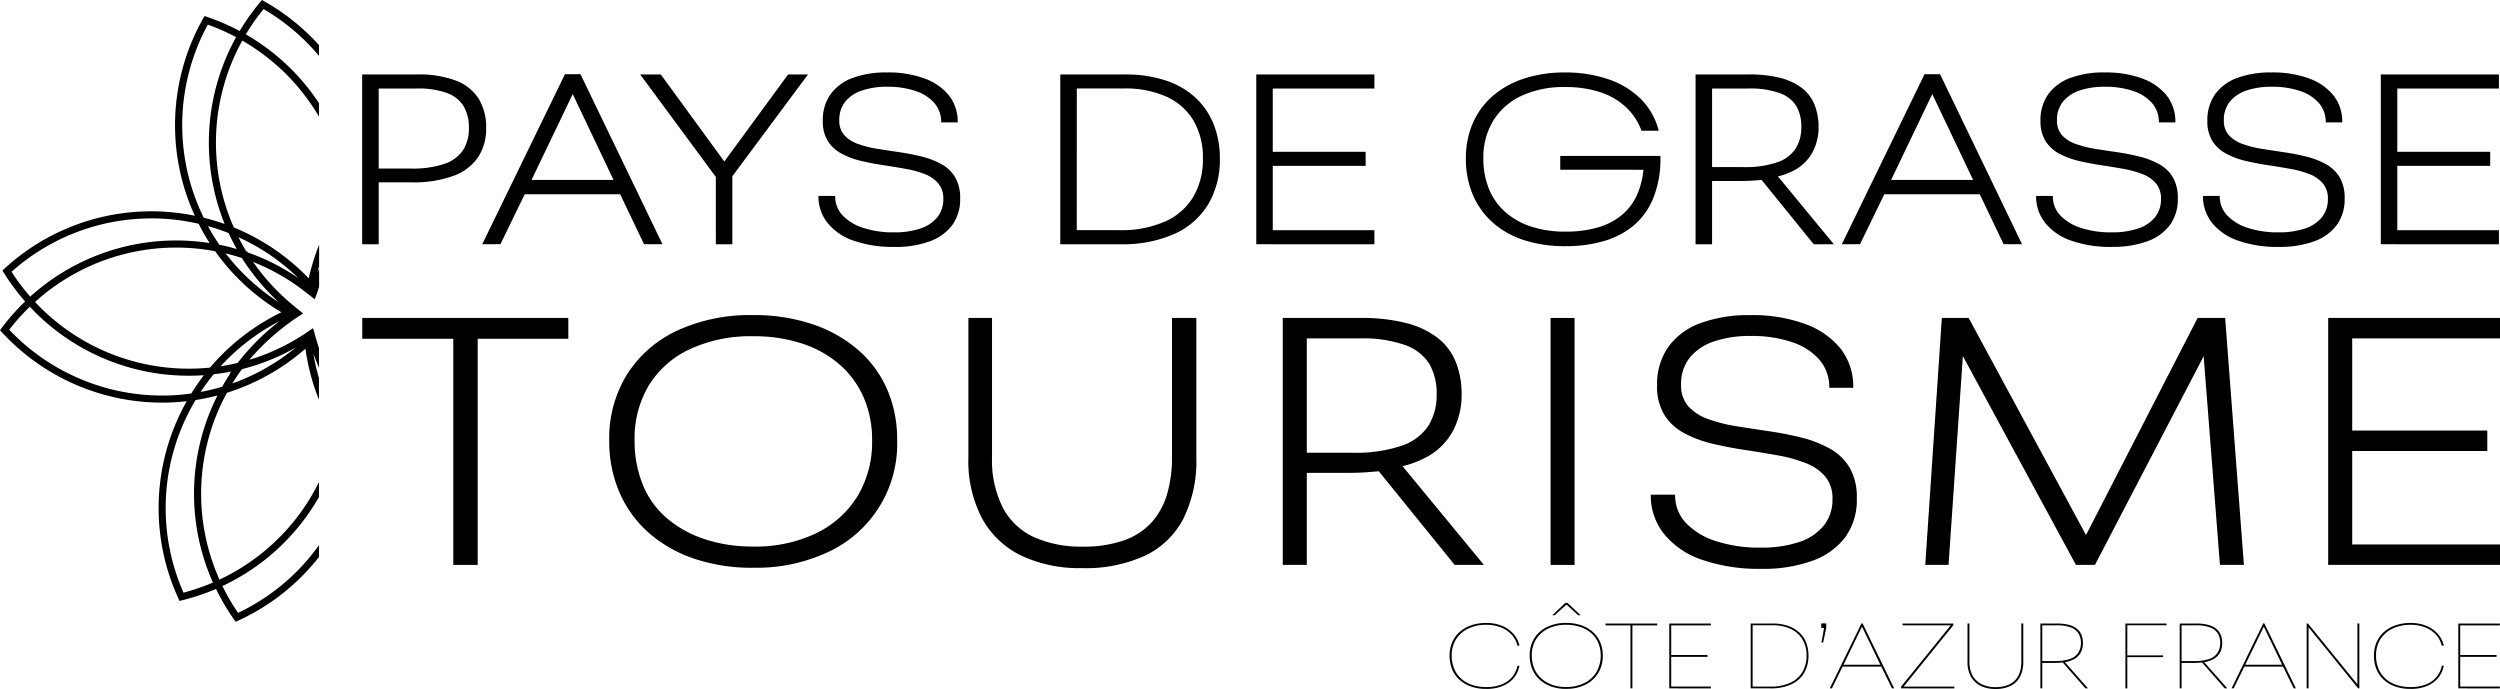
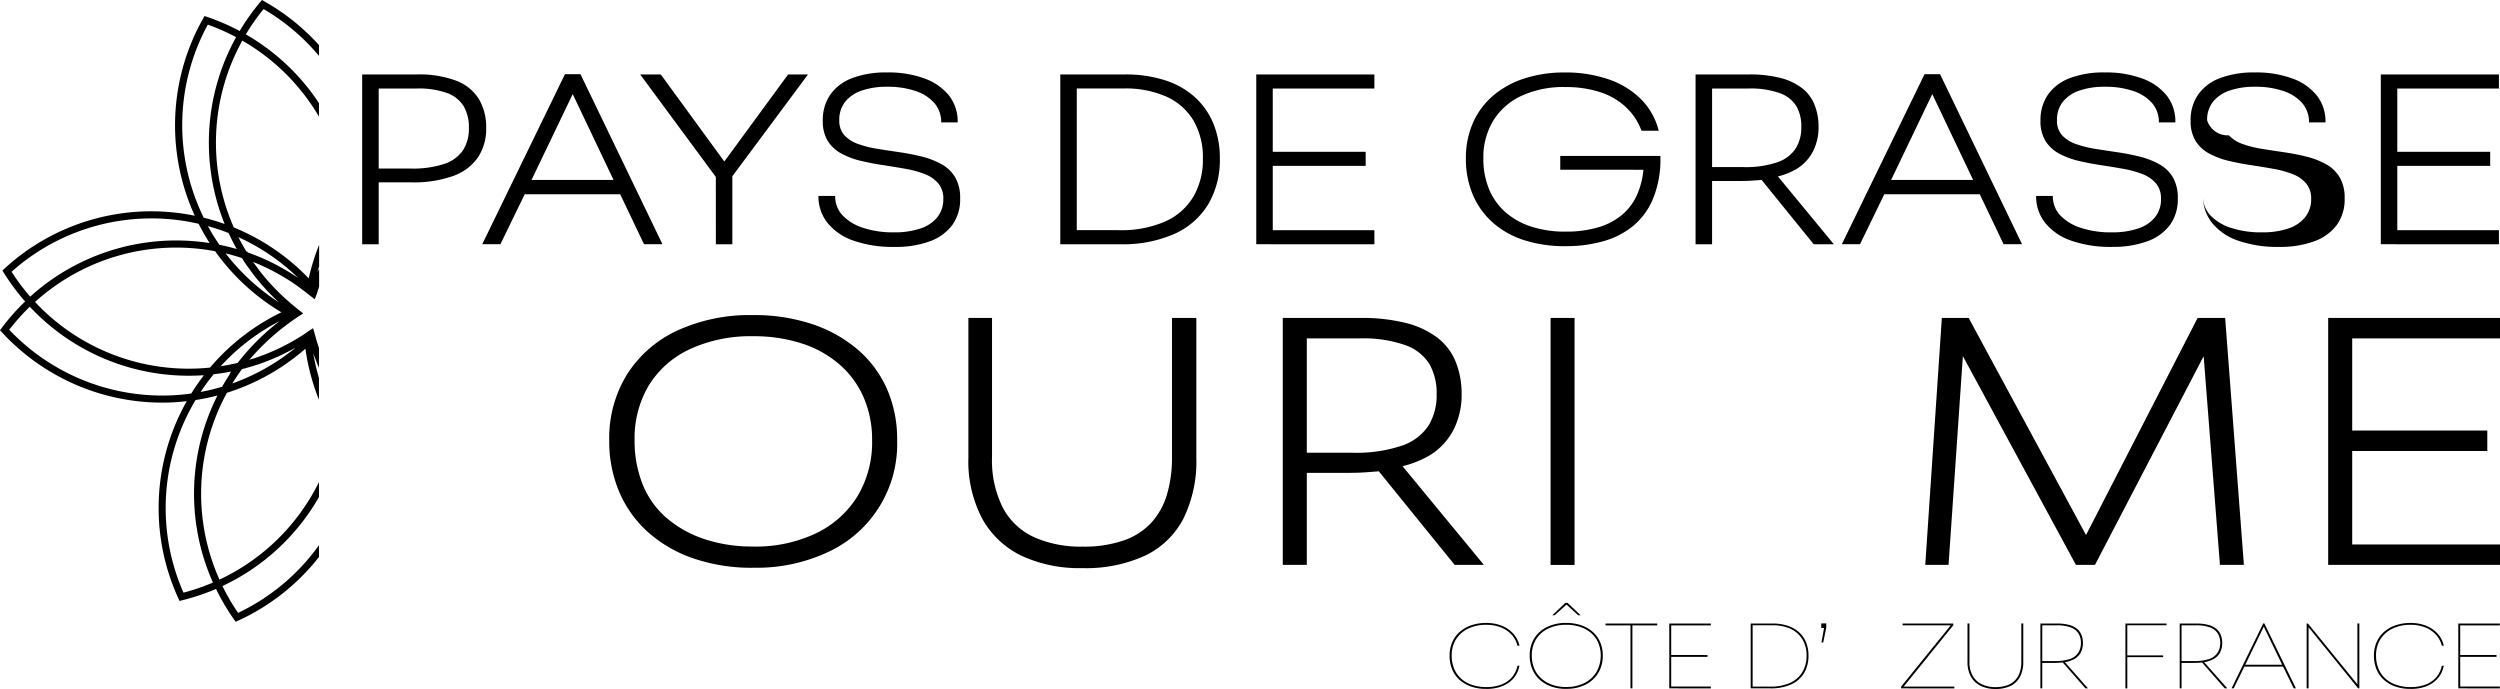
<svg xmlns="http://www.w3.org/2000/svg" width="240" height="66.142" viewBox="0 0 240 66.142">
  <defs>
    <clipPath id="a">
      <rect width="240" height="66.142" />
    </clipPath>
  </defs>
  <g clip-path="url(#a)">
    <path d="M82.118,33.178v-16.3h5.239a10.069,10.069,0,0,1,3.8.605,4.386,4.386,0,0,1,2.166,1.758,5.27,5.27,0,0,1,.7,2.783,4.973,4.973,0,0,1-.768,2.783,4.827,4.827,0,0,1-2.352,1.8,11.257,11.257,0,0,1-4.1.629H83.143V25.912h3.633a9.55,9.55,0,0,0,3.248-.454,3.471,3.471,0,0,0,1.782-1.316A3.858,3.858,0,0,0,92.364,22a4.006,4.006,0,0,0-.489-2.049,3.091,3.091,0,0,0-1.584-1.281,8.079,8.079,0,0,0-2.957-.442H83.1l.605-.605V33.178Z" transform="translate(-47.35 -9.731)" />
    <path d="M109.344,33.146l7.941-16.324h1.49l7.871,16.324h-1.77l-2.4-5.03.349.233h-9.641l.373-.279-2.468,5.076Zm4.564-5.822-.256-.349h8.709l-.256.326-4.075-8.569Z" transform="translate(-63.049 -9.7)" />
    <path d="M152.508,26.844l-7.358-9.967h1.979l6.1,8.36,6.124-8.36h1.91l-7.406,9.967Zm-.093-.838H154v7.172h-1.583Z" transform="translate(-83.695 -9.731)" />
    <path d="M192.887,33.18a11.416,11.416,0,0,1-3.959-.605,5.47,5.47,0,0,1-2.492-1.712,4.065,4.065,0,0,1-.862-2.573h1.607a2.642,2.642,0,0,0,.71,1.863,4.685,4.685,0,0,0,1.979,1.2,9.25,9.25,0,0,0,2.969.431,7.777,7.777,0,0,0,2.5-.361,3.492,3.492,0,0,0,1.641-1.083,2.73,2.73,0,0,0,.582-1.77,2.228,2.228,0,0,0-.477-1.478,3.182,3.182,0,0,0-1.3-.9,9.818,9.818,0,0,0-1.875-.512q-1.048-.186-2.13-.349t-2.119-.408a7.557,7.557,0,0,1-1.875-.7,3.476,3.476,0,0,1-1.315-1.211,3.59,3.59,0,0,1-.478-1.945,4.26,4.26,0,0,1,.734-2.526,4.5,4.5,0,0,1,2.107-1.572,9.113,9.113,0,0,1,3.307-.536,10.024,10.024,0,0,1,3.656.594,5.331,5.331,0,0,1,2.329,1.642,4.047,4.047,0,0,1,.815,2.562h-1.583a2.769,2.769,0,0,0-.629-1.828,4.051,4.051,0,0,0-1.793-1.176,8.2,8.2,0,0,0-2.771-.419,7.291,7.291,0,0,0-2.422.361,3.456,3.456,0,0,0-1.595,1.071,2.753,2.753,0,0,0-.571,1.781,2.059,2.059,0,0,0,.489,1.444,3.247,3.247,0,0,0,1.327.838,10.169,10.169,0,0,0,1.863.466q1.024.163,2.131.326t2.131.419a7.644,7.644,0,0,1,1.863.722A3.48,3.48,0,0,1,198.7,26.5a3.879,3.879,0,0,1,.477,2.026,4.2,4.2,0,0,1-.757,2.562,4.666,4.666,0,0,1-2.166,1.56,9.48,9.48,0,0,1-3.365.536" transform="translate(-107.004 -9.478)" />
    <path d="M240.409,33.178v-16.3H246.6a12.356,12.356,0,0,1,3.866.559,7.823,7.823,0,0,1,2.864,1.619,7.047,7.047,0,0,1,1.781,2.55,8.7,8.7,0,0,1,.617,3.353,8.375,8.375,0,0,1-1.094,4.343,7.232,7.232,0,0,1-3.225,2.864,12.237,12.237,0,0,1-5.274,1.013Zm1.583-1.351h4.029a10.477,10.477,0,0,0,4.494-.85A5.967,5.967,0,0,0,253.2,28.59a7.081,7.081,0,0,0,.9-3.633,7.04,7.04,0,0,0-.873-3.6,5.782,5.782,0,0,0-2.561-2.317,9.638,9.638,0,0,0-4.2-.815h-4.471Z" transform="translate(-138.622 -9.731)" />
    <path d="M284.849,33.178v-16.3h11.34v1.351h-9.757v6.078h8.919v1.351h-8.919v6.171h9.757v1.351Z" transform="translate(-164.247 -9.732)" />
    <path d="M341.962,33.111a12.7,12.7,0,0,1-4.052-.594,8.377,8.377,0,0,1-3-1.711,7.443,7.443,0,0,1-1.886-2.666,8.764,8.764,0,0,1-.652-3.435,8.386,8.386,0,0,1,.663-3.4,7.328,7.328,0,0,1,1.9-2.6,8.674,8.674,0,0,1,3-1.676,12.385,12.385,0,0,1,3.959-.594,12.583,12.583,0,0,1,4.156.652,8.1,8.1,0,0,1,3.121,1.9,6.534,6.534,0,0,1,1.711,3.039h-1.653a5.836,5.836,0,0,0-1.514-2.282,6.6,6.6,0,0,0-2.492-1.432,10.74,10.74,0,0,0-3.33-.477,9.572,9.572,0,0,0-4.2.85,6.286,6.286,0,0,0-2.7,2.387,6.809,6.809,0,0,0-.943,3.633,7.6,7.6,0,0,0,.524,2.876,5.978,5.978,0,0,0,1.537,2.212,6.986,6.986,0,0,0,2.48,1.421,10.444,10.444,0,0,0,3.376.5,10.913,10.913,0,0,0,3.015-.385,6.439,6.439,0,0,0,2.306-1.164,5.352,5.352,0,0,0,1.513-1.979,7.81,7.81,0,0,0,.641-2.806l1.607-.373a9.916,9.916,0,0,1-.722,3.574,6.743,6.743,0,0,1-1.828,2.527,7.77,7.77,0,0,1-2.841,1.5,12.774,12.774,0,0,1-3.691.5m-.536-7.335V24.448h9.617v.559l-.931.769Z" transform="translate(-191.647 -9.478)" />
    <path d="M384.453,33.178v-16.3h5.123a11.832,11.832,0,0,1,3.028.337,5.741,5.741,0,0,1,2.073.978,3.808,3.808,0,0,1,1.2,1.6,5.686,5.686,0,0,1,.384,2.142,5.087,5.087,0,0,1-.524,2.305,4.27,4.27,0,0,1-1.607,1.723,6.57,6.57,0,0,1-2.783.862l-.4.163q-.512.047-1.025.081c-.342.024-.668.035-.978.035H385.5V25.772h3.517a9.478,9.478,0,0,0,3.294-.466,3.4,3.4,0,0,0,1.758-1.327,3.8,3.8,0,0,0,.536-2.049,3.894,3.894,0,0,0-.477-2.014,3.09,3.09,0,0,0-1.595-1.246,8.353,8.353,0,0,0-3-.442h-4.1l.606-.605V33.178Zm11.341,0-5.472-6.753,1.607-.279,5.8,7.033Z" transform="translate(-221.679 -9.731)" />
    <path d="M417.618,33.146l7.941-16.324h1.49l7.871,16.324h-1.77l-2.4-5.03.349.233h-9.64l.372-.279-2.468,5.076Zm4.564-5.822-.256-.349h8.709l-.257.326L426.3,18.731Z" transform="translate(-240.803 -9.7)" />
    <path d="M468.984,33.18a11.416,11.416,0,0,1-3.959-.605,5.471,5.471,0,0,1-2.492-1.712,4.065,4.065,0,0,1-.862-2.573h1.607a2.646,2.646,0,0,0,.71,1.863,4.686,4.686,0,0,0,1.98,1.2,9.248,9.248,0,0,0,2.969.431,7.776,7.776,0,0,0,2.5-.361,3.492,3.492,0,0,0,1.642-1.083,2.728,2.728,0,0,0,.582-1.77,2.228,2.228,0,0,0-.477-1.478,3.184,3.184,0,0,0-1.3-.9,9.817,9.817,0,0,0-1.875-.512q-1.047-.186-2.13-.349t-2.119-.408a7.562,7.562,0,0,1-1.875-.7,3.476,3.476,0,0,1-1.315-1.211,3.59,3.59,0,0,1-.478-1.945,4.263,4.263,0,0,1,.733-2.526,4.5,4.5,0,0,1,2.108-1.572,9.113,9.113,0,0,1,3.307-.536,10.024,10.024,0,0,1,3.656.594,5.331,5.331,0,0,1,2.329,1.642,4.047,4.047,0,0,1,.815,2.562h-1.583a2.77,2.77,0,0,0-.629-1.828,4.051,4.051,0,0,0-1.793-1.176,8.2,8.2,0,0,0-2.771-.419,7.291,7.291,0,0,0-2.422.361,3.456,3.456,0,0,0-1.595,1.071,2.753,2.753,0,0,0-.571,1.781,2.059,2.059,0,0,0,.489,1.444,3.247,3.247,0,0,0,1.327.838,10.17,10.17,0,0,0,1.863.466q1.025.163,2.131.326t2.131.419a7.647,7.647,0,0,1,1.863.722,3.477,3.477,0,0,1,1.316,1.257,3.878,3.878,0,0,1,.478,2.026,4.2,4.2,0,0,1-.757,2.562,4.665,4.665,0,0,1-2.166,1.56,9.476,9.476,0,0,1-3.365.536" transform="translate(-266.205 -9.478)" />
-     <path d="M506.823,33.18a11.416,11.416,0,0,1-3.959-.605,5.47,5.47,0,0,1-2.492-1.712,4.065,4.065,0,0,1-.862-2.573h1.607a2.646,2.646,0,0,0,.71,1.863,4.685,4.685,0,0,0,1.98,1.2,9.248,9.248,0,0,0,2.969.431,7.776,7.776,0,0,0,2.5-.361,3.492,3.492,0,0,0,1.642-1.083,2.728,2.728,0,0,0,.582-1.77,2.228,2.228,0,0,0-.477-1.478,3.185,3.185,0,0,0-1.3-.9,9.817,9.817,0,0,0-1.875-.512q-1.047-.186-2.131-.349t-2.119-.408a7.563,7.563,0,0,1-1.875-.7,3.475,3.475,0,0,1-1.315-1.211,3.59,3.59,0,0,1-.478-1.945,4.263,4.263,0,0,1,.733-2.526,4.5,4.5,0,0,1,2.108-1.572,9.113,9.113,0,0,1,3.307-.536,10.025,10.025,0,0,1,3.656.594,5.332,5.332,0,0,1,2.329,1.642,4.047,4.047,0,0,1,.815,2.562h-1.583a2.769,2.769,0,0,0-.629-1.828,4.051,4.051,0,0,0-1.793-1.176,8.2,8.2,0,0,0-2.771-.419,7.291,7.291,0,0,0-2.422.361,3.456,3.456,0,0,0-1.595,1.071,2.752,2.752,0,0,0-.571,1.781A2.059,2.059,0,0,0,502,22.468a3.247,3.247,0,0,0,1.327.838,10.168,10.168,0,0,0,1.863.466q1.024.163,2.131.326t2.13.419a7.641,7.641,0,0,1,1.863.722,3.478,3.478,0,0,1,1.316,1.257,3.879,3.879,0,0,1,.478,2.026,4.2,4.2,0,0,1-.757,2.562,4.665,4.665,0,0,1-2.166,1.56,9.475,9.475,0,0,1-3.365.536" transform="translate(-288.023 -9.478)" />
+     <path d="M506.823,33.18a11.416,11.416,0,0,1-3.959-.605,5.47,5.47,0,0,1-2.492-1.712,4.065,4.065,0,0,1-.862-2.573a2.646,2.646,0,0,0,.71,1.863,4.685,4.685,0,0,0,1.98,1.2,9.248,9.248,0,0,0,2.969.431,7.776,7.776,0,0,0,2.5-.361,3.492,3.492,0,0,0,1.642-1.083,2.728,2.728,0,0,0,.582-1.77,2.228,2.228,0,0,0-.477-1.478,3.185,3.185,0,0,0-1.3-.9,9.817,9.817,0,0,0-1.875-.512q-1.047-.186-2.131-.349t-2.119-.408a7.563,7.563,0,0,1-1.875-.7,3.475,3.475,0,0,1-1.315-1.211,3.59,3.59,0,0,1-.478-1.945,4.263,4.263,0,0,1,.733-2.526,4.5,4.5,0,0,1,2.108-1.572,9.113,9.113,0,0,1,3.307-.536,10.025,10.025,0,0,1,3.656.594,5.332,5.332,0,0,1,2.329,1.642,4.047,4.047,0,0,1,.815,2.562h-1.583a2.769,2.769,0,0,0-.629-1.828,4.051,4.051,0,0,0-1.793-1.176,8.2,8.2,0,0,0-2.771-.419,7.291,7.291,0,0,0-2.422.361,3.456,3.456,0,0,0-1.595,1.071,2.752,2.752,0,0,0-.571,1.781A2.059,2.059,0,0,0,502,22.468a3.247,3.247,0,0,0,1.327.838,10.168,10.168,0,0,0,1.863.466q1.024.163,2.131.326t2.13.419a7.641,7.641,0,0,1,1.863.722,3.478,3.478,0,0,1,1.316,1.257,3.879,3.879,0,0,1,.478,2.026,4.2,4.2,0,0,1-.757,2.562,4.665,4.665,0,0,1-2.166,1.56,9.475,9.475,0,0,1-3.365.536" transform="translate(-288.023 -9.478)" />
    <path d="M539.826,33.178v-16.3h11.34v1.351h-9.757v6.078h8.919v1.351h-8.919v6.171h9.757v1.351Z" transform="translate(-311.269 -9.732)" />
-     <path d="M90.878,95.8V74.092H82.14v-2H101.92v2h-8.7V95.8Z" transform="translate(-47.362 -41.57)" />
    <path d="M151.958,95.706a17.3,17.3,0,0,1-5.69-.881,12.765,12.765,0,0,1-4.352-2.49,10.95,10.95,0,0,1-2.795-3.861,12.368,12.368,0,0,1-.982-5,11.619,11.619,0,0,1,1.71-6.334,11.364,11.364,0,0,1,4.81-4.2,16.686,16.686,0,0,1,7.3-1.49,17.485,17.485,0,0,1,5.656.864,13.04,13.04,0,0,1,4.369,2.438,10.662,10.662,0,0,1,2.812,3.777,12.018,12.018,0,0,1,.982,4.945,11.416,11.416,0,0,1-6.554,10.686,16.123,16.123,0,0,1-7.265,1.542m0-2.033a13.474,13.474,0,0,0,6.029-1.27,9.472,9.472,0,0,0,3.98-3.556,10.047,10.047,0,0,0,1.405-5.369,10.173,10.173,0,0,0-.8-4.1,8.913,8.913,0,0,0-2.287-3.15,10.316,10.316,0,0,0-3.607-2.033,14.79,14.79,0,0,0-4.725-.711,13.873,13.873,0,0,0-6.063,1.236,9.132,9.132,0,0,0-3.946,3.472,9.9,9.9,0,0,0-1.372,5.284,11.171,11.171,0,0,0,.763,4.2,8.348,8.348,0,0,0,2.269,3.217,10.7,10.7,0,0,0,3.624,2.049,14.45,14.45,0,0,0,4.725.728" transform="translate(-79.652 -41.201)" />
    <path d="M230.517,96.108a13.174,13.174,0,0,1-5.843-1.186,8.558,8.558,0,0,1-3.76-3.539,11.826,11.826,0,0,1-1.338-5.911V72.093h2.269V85.439a10.1,10.1,0,0,0,1.05,4.894,6.4,6.4,0,0,0,3,2.812,10.967,10.967,0,0,0,4.623.9,11.6,11.6,0,0,0,4.014-.609,6.5,6.5,0,0,0,2.642-1.727,7.016,7.016,0,0,0,1.473-2.693,12.4,12.4,0,0,0,.474-3.573V72.093h2.337v13.38a12.489,12.489,0,0,1-1.253,5.911,8.067,8.067,0,0,1-3.692,3.539,13.632,13.632,0,0,1-6,1.186" transform="translate(-126.61 -41.57)" />
    <path d="M290.858,95.8V72.093h7.452a17.194,17.194,0,0,1,4.4.491,8.319,8.319,0,0,1,3.015,1.423,5.53,5.53,0,0,1,1.744,2.32,8.284,8.284,0,0,1,.559,3.116,7.391,7.391,0,0,1-.762,3.353,6.2,6.2,0,0,1-2.337,2.506,9.554,9.554,0,0,1-4.048,1.253l-.576.238q-.746.068-1.49.118t-1.423.051h-5.013v-1.93H297.5a13.8,13.8,0,0,0,4.793-.678,4.946,4.946,0,0,0,2.557-1.931,5.533,5.533,0,0,0,.779-2.981,5.663,5.663,0,0,0-.694-2.93,4.5,4.5,0,0,0-2.32-1.812,12.144,12.144,0,0,0-4.369-.643h-5.961l.881-.881V95.8Zm16.5,0-7.96-9.823,2.337-.406L310.165,95.8Z" transform="translate(-167.712 -41.57)" />
    <rect width="2.303" height="23.71" transform="translate(148.854 30.523)" />
-     <path d="M384.932,95.806a16.6,16.6,0,0,1-5.758-.881,7.959,7.959,0,0,1-3.624-2.49,5.913,5.913,0,0,1-1.253-3.743h2.337a3.846,3.846,0,0,0,1.033,2.71,6.812,6.812,0,0,0,2.879,1.744,13.442,13.442,0,0,0,4.319.626,11.3,11.3,0,0,0,3.641-.525,5.071,5.071,0,0,0,2.388-1.575,3.971,3.971,0,0,0,.847-2.574,3.241,3.241,0,0,0-.695-2.151,4.63,4.63,0,0,0-1.9-1.3,14.3,14.3,0,0,0-2.727-.745q-1.524-.271-3.1-.508t-3.082-.592a11.025,11.025,0,0,1-2.727-1.017,5.056,5.056,0,0,1-1.913-1.761,5.218,5.218,0,0,1-.694-2.828,6.2,6.2,0,0,1,1.067-3.675,6.545,6.545,0,0,1,3.065-2.287,13.256,13.256,0,0,1,4.809-.779,14.572,14.572,0,0,1,5.318.864,7.754,7.754,0,0,1,3.387,2.388,5.888,5.888,0,0,1,1.185,3.726h-2.3a4.024,4.024,0,0,0-.914-2.658,5.891,5.891,0,0,0-2.608-1.71,11.922,11.922,0,0,0-4.031-.61,10.623,10.623,0,0,0-3.523.525,5.034,5.034,0,0,0-2.32,1.558,4,4,0,0,0-.83,2.591,2.994,2.994,0,0,0,.711,2.1,4.72,4.72,0,0,0,1.931,1.219,14.8,14.8,0,0,0,2.71.678q1.49.237,3.1.474t3.1.609a11.1,11.1,0,0,1,2.709,1.05,5.062,5.062,0,0,1,1.914,1.829,5.643,5.643,0,0,1,.694,2.947,6.105,6.105,0,0,1-1.1,3.726,6.788,6.788,0,0,1-3.15,2.269,13.782,13.782,0,0,1-4.894.779" transform="translate(-215.823 -41.201)" />
    <path d="M436.535,95.8l1.592-23.71H440.7l11.72,21.678h-.881l11.144-21.678h2.642l1.8,23.71h-2.3l-1.626-20.831.373.2L452.827,95.8H451l-11.211-20.7.406-.068L438.77,95.8Z" transform="translate(-251.71 -41.57)" />
    <path d="M527.894,95.8V72.093h16.5v1.965H530.2V82.9H543.17v1.964H530.2v8.976H544.39V95.8Z" transform="translate(-304.389 -41.57)" />
    <path d="M332.2,147.578a4.352,4.352,0,0,1-1.467-.231,3.228,3.228,0,0,1-1.111-.653,2.769,2.769,0,0,1-.7-1.009,3.42,3.42,0,0,1-.24-1.307,3.183,3.183,0,0,1,.249-1.271,2.8,2.8,0,0,1,.711-.991,3.24,3.24,0,0,1,1.111-.64,4.316,4.316,0,0,1,1.431-.227,3.934,3.934,0,0,1,1.556.285,2.905,2.905,0,0,1,1.089.778,2.582,2.582,0,0,1,.565,1.116h-.2a2.355,2.355,0,0,0-.529-1.022,2.737,2.737,0,0,0-1.018-.716,3.71,3.71,0,0,0-1.449-.262,3.859,3.859,0,0,0-1.76.377,2.8,2.8,0,0,0-1.152,1.036,2.877,2.877,0,0,0-.4,1.538,3.254,3.254,0,0,0,.227,1.241,2.639,2.639,0,0,0,.654.951,2.954,2.954,0,0,0,1.044.613,4.187,4.187,0,0,0,1.4.218,3.956,3.956,0,0,0,1.445-.244,2.486,2.486,0,0,0,1.018-.707,2.445,2.445,0,0,0,.525-1.094h.187a2.59,2.59,0,0,1-.36.925,2.509,2.509,0,0,1-.671.7,3.135,3.135,0,0,1-.951.445,4.315,4.315,0,0,1-1.191.155" transform="translate(-189.522 -81.444)" />
    <path d="M350.35,144.95a4.266,4.266,0,0,1-1.432-.227,3.2,3.2,0,0,1-1.107-.654,2.881,2.881,0,0,1-.716-1.013,3.315,3.315,0,0,1-.249-1.307,3.055,3.055,0,0,1,.436-1.645,2.938,2.938,0,0,1,1.227-1.094,4.1,4.1,0,0,1,1.84-.392,4.382,4.382,0,0,1,1.436.223,3.246,3.246,0,0,1,1.112.636,2.77,2.77,0,0,1,.716.991,3.205,3.205,0,0,1,.249,1.281,3.159,3.159,0,0,1-.436,1.676,2.994,2.994,0,0,1-1.227,1.12,4.011,4.011,0,0,1-1.849.4m0-.178a3.8,3.8,0,0,0,1.752-.382,2.807,2.807,0,0,0,1.156-1.063,3.241,3.241,0,0,0,.178-2.778,2.62,2.62,0,0,0-.667-.934,3.047,3.047,0,0,0-1.049-.6,4.148,4.148,0,0,0-1.369-.213,3.878,3.878,0,0,0-1.747.373,2.753,2.753,0,0,0-1.156,1.036,2.9,2.9,0,0,0-.4,1.543,3.175,3.175,0,0,0,.231,1.231,2.652,2.652,0,0,0,.672.956,3.082,3.082,0,0,0,1.049.618,3.991,3.991,0,0,0,1.356.218m-1.343-6.89,1.254-1.191h.213l1.254,1.191H351.5l-1.12-1.023-1.138,1.023Z" transform="translate(-199.995 -78.817)" />
    <path d="M366.438,147.6v-6.046h-2.392v-.178h4.961v.178h-2.383V147.6Z" transform="translate(-209.913 -81.517)" />
    <path d="M378.494,147.6v-6.224h3.992v.178h-3.806V144.4h3.485v.178h-3.485v2.845h3.806v.178Z" transform="translate(-218.244 -81.517)" />
    <path d="M396.953,147.6v-6.224h2.116a4.485,4.485,0,0,1,1.436.214,3.035,3.035,0,0,1,1.08.613,2.651,2.651,0,0,1,.68.969,3.321,3.321,0,0,1,.236,1.281,3.209,3.209,0,0,1-.422,1.676,2.768,2.768,0,0,1-1.236,1.089,4.677,4.677,0,0,1-2,.382Zm.187-.169h1.707a4.447,4.447,0,0,0,1.9-.365,2.61,2.61,0,0,0,1.169-1.031,3.05,3.05,0,0,0,.4-1.583,2.941,2.941,0,0,0-.391-1.547,2.616,2.616,0,0,0-1.116-1.005,3.941,3.941,0,0,0-1.747-.355H397.14Z" transform="translate(-228.887 -81.517)" />
    <path d="M412.973,143.2l.249-1.4h-.267v-.436h.48v.409l-.293,1.422Z" transform="translate(-238.114 -81.517)" />
-     <path d="M414.887,147.585l3.041-6.233h.107l3.032,6.233h-.213l-1.04-2.125.053.036h-3.788l.062-.044-1.049,2.134Zm1.289-2.205-.045-.062h3.681l-.045.053-1.787-3.707Z" transform="translate(-239.228 -81.505)" />
    <path d="M431.056,147.6v-.169l4.855-6,.009.116H431.2v-.169h4.872v.16l-4.863,6.01-.009-.115h4.97v.169Z" transform="translate(-248.551 -81.517)" />
    <path d="M448.789,147.659a3.18,3.18,0,0,1-1.387-.289,2.152,2.152,0,0,1-.947-.871,2.85,2.85,0,0,1-.342-1.463v-3.664h.187v3.673a2.644,2.644,0,0,0,.316,1.356,2,2,0,0,0,.88.809,2.953,2.953,0,0,0,1.294.271,3.4,3.4,0,0,0,1.058-.151,2,2,0,0,0,.778-.454,1.98,1.98,0,0,0,.485-.76,3.088,3.088,0,0,0,.169-1.071v-3.673h.187v3.664a3.011,3.011,0,0,1-.32,1.463,2.04,2.04,0,0,1-.911.871,3.272,3.272,0,0,1-1.445.289" transform="translate(-257.233 -81.517)" />
    <path d="M462.64,147.6v-6.224h1.592a4.529,4.529,0,0,1,1.116.12,2.076,2.076,0,0,1,.774.36,1.45,1.45,0,0,1,.453.591,2.047,2.047,0,0,1,.147.8,1.939,1.939,0,0,1-.2.9,1.556,1.556,0,0,1-.618.631,2.78,2.78,0,0,1-1.067.325l-.018.008c-.136.012-.269.022-.4.031s-.258.014-.382.014h-1.307v-.178h1.307a4.318,4.318,0,0,0,1.44-.2,1.539,1.539,0,0,0,.8-.6,1.705,1.705,0,0,0,.253-.938,1.68,1.68,0,0,0-.24-.92,1.473,1.473,0,0,0-.747-.573,3.7,3.7,0,0,0-1.316-.2h-1.459l.053-.107V147.6Zm4.321,0-2.249-2.569.177-.063,2.321,2.632Z" transform="translate(-266.763 -81.517)" />
    <path d="M481.919,147.6v-6.224h3.948v.169H482.1v2.89h3.441v.169H482.1v3Z" transform="translate(-277.879 -81.517)" />
    <path d="M494.225,147.6v-6.224h1.592a4.528,4.528,0,0,1,1.116.12,2.075,2.075,0,0,1,.774.36,1.449,1.449,0,0,1,.453.591,2.05,2.05,0,0,1,.147.8,1.94,1.94,0,0,1-.2.9,1.556,1.556,0,0,1-.618.631,2.78,2.78,0,0,1-1.067.325l-.018.008c-.136.012-.269.022-.4.031s-.258.014-.382.014h-1.307v-.178h1.307a4.317,4.317,0,0,0,1.44-.2,1.539,1.539,0,0,0,.8-.6,1.706,1.706,0,0,0,.253-.938,1.681,1.681,0,0,0-.24-.92,1.474,1.474,0,0,0-.747-.573,3.7,3.7,0,0,0-1.316-.2h-1.459l.053-.107V147.6Zm4.321,0-2.25-2.569.177-.063L498.8,147.6Z" transform="translate(-284.975 -81.517)" />
    <path d="M505.985,147.585l3.041-6.233h.107l3.032,6.233h-.213l-1.04-2.125.053.036h-3.787l.062-.044-1.049,2.134Zm1.289-2.205-.044-.062h3.68l-.044.053-1.787-3.707Z" transform="translate(-291.756 -81.505)" />
    <path d="M523.016,147.6v-6.224h.124l4.8,5.9-.053.018v-5.922h.187V147.6h-.116l-4.784-5.895.026-.018V147.6Z" transform="translate(-301.577 -81.517)" />
    <path d="M541.784,147.578a4.354,4.354,0,0,1-1.467-.231,3.227,3.227,0,0,1-1.111-.653,2.775,2.775,0,0,1-.7-1.009,3.421,3.421,0,0,1-.24-1.307,3.183,3.183,0,0,1,.248-1.271,2.8,2.8,0,0,1,.711-.991,3.244,3.244,0,0,1,1.111-.64,4.318,4.318,0,0,1,1.431-.227,3.933,3.933,0,0,1,1.556.285,2.9,2.9,0,0,1,1.089.778,2.583,2.583,0,0,1,.564,1.116h-.2a2.357,2.357,0,0,0-.529-1.022,2.734,2.734,0,0,0-1.018-.716,3.71,3.71,0,0,0-1.449-.262,3.858,3.858,0,0,0-1.76.377,2.8,2.8,0,0,0-1.151,1.036,2.878,2.878,0,0,0-.4,1.538,3.257,3.257,0,0,0,.227,1.241,2.638,2.638,0,0,0,.654.951,2.95,2.95,0,0,0,1.044.613,4.19,4.19,0,0,0,1.4.218,3.958,3.958,0,0,0,1.445-.244,2.487,2.487,0,0,0,1.018-.707,2.443,2.443,0,0,0,.525-1.094h.186a2.583,2.583,0,0,1-.36.925,2.514,2.514,0,0,1-.671.7,3.138,3.138,0,0,1-.952.445,4.31,4.31,0,0,1-1.191.155" transform="translate(-310.368 -81.444)" />
    <path d="M557.393,147.6v-6.224h3.992v.178h-3.806V144.4h3.486v.178h-3.486v2.845h3.806v.178Z" transform="translate(-321.398 -81.517)" />
    <path d="M30.164,34.169c.024.064.047.129.072.193l.081.209c.1.254.2.5.307.742V33.424c-.041-.122-.082-.245-.124-.382,0-.013-.009-.026-.016-.053q-.076-.24-.146-.484l-.007-.03-.146-.523-.13-.449-.446.3c-.088.062-.177.124-.266.184a19.923,19.923,0,0,1-2.51,1.429l-.072.033-.017.008-.359.169-.156.067c-.1.045-.2.088-.3.132l-.045.018c-.037.017-.075.032-.116.049-.13.053-.261.105-.41.163-.018.008-.038.016-.062.024-.139.054-.278.1-.417.153l-.072.026c-.16.056-.319.111-.478.161l-.036.011h0c-.068.022-.136.043-.208.065l-.147.044-.021.025.021-.025a22.581,22.581,0,0,1,4.767-4.191l.4-.257-.375-.3c-.442-.348-1.148-.943-1.53-1.308-.058-.05-.116-.105-.174-.16l-.066-.065a20,20,0,0,1-2.46-2.833c-.025-.036-.051-.071-.076-.1l-.026-.033c-.03-.039-.068-.088-.113-.149s-.074-.106-.117-.17c.043.064.083.122.118.17a20.063,20.063,0,0,1,2.286,1.076l.071.039.06.033.207.119c.207.117.4.228.578.341l.02.013.05.029.2.126c.093.06.187.117.275.177.028.021.058.039.074.05.473.314,1.236.9,1.745,1.3l.362.286.167-.43c.041-.1.1-.281.155-.467.033-.1.067-.215.1-.312V25.813c-.055.116-.113.23-.167.345.052-.2.11-.39.167-.583V23.5a21.007,21.007,0,0,0-1,3.221,20.939,20.939,0,0,0-7.17-4.878c-.044-.018-.087-.039-.132-.056l-.759-.3-.022-.009.01.023.046.1-.046-.1a20.827,20.827,0,0,0-2.005-.6c-.275-.564-.509-1.1-.718-1.648A20.151,20.151,0,0,1,19.951,2.366a20.172,20.172,0,0,1,2.714,1.2,20.909,20.909,0,0,0-1.107,17.92l.759.3.132.056A20.2,20.2,0,0,1,23.262,3.9a20.17,20.17,0,0,1,7.361,7.3V9.9A20.867,20.867,0,0,0,23.6,3.3,20.067,20.067,0,0,1,25.307.873a20.265,20.265,0,0,1,5.317,4.493V4.33A20.961,20.961,0,0,0,25.395.14L25.149,0l-.181.216a21.063,21.063,0,0,0-1.961,2.761h0A20.846,20.846,0,0,0,19.9,1.628l-.266-.089-.139.246a20.831,20.831,0,0,0-1.306,17.709c.154.405.325.807.513,1.217.108.022.216.048.325.071-.108-.023-.217-.049-.325-.071-.443-.09-.881-.167-1.312-.227a21.146,21.146,0,0,0-2.86-.2A20.831,20.831,0,0,0,.439,25.779l-.207.191.149.24a21.042,21.042,0,0,0,2.03,2.733A20.962,20.962,0,0,0,.169,31.475L0,31.7l.191.208a20.936,20.936,0,0,0,15.356,6.744c.359,0,.724-.009,1.084-.027.429-.023.863-.061,1.295-.111.116-.2.231-.4.352-.6l.084-.137-.084.137c-.121.2-.237.4-.351.6-.217.384-.423.773-.611,1.165a20.823,20.823,0,0,0-.2,17.754l.117.257.275-.067a21.14,21.14,0,0,0,3.231-1.086h0a21.227,21.227,0,0,0,1.72,2.925l.163.231.257-.119a20.877,20.877,0,0,0,7.745-6.107V52.335a20.173,20.173,0,0,1-7.77,6.5,20.371,20.371,0,0,1-1.5-2.575,20.9,20.9,0,0,0,9.269-8.544V46.277a20.214,20.214,0,0,1-9.554,9.365,20.18,20.18,0,0,1,.719-17.936,20.967,20.967,0,0,0,7.533-4.232,20.973,20.973,0,0,0,1.3,4.911V36.292a20.339,20.339,0,0,1-.543-2.355c.025.07.05.139.074.2ZM23.3,3.13l.3.169-.3-.168-.047-.025.047.025m-1.944,53.14-.147-.313c-.023-.051-.045-.1-.067-.154.022.051.044.1.068.153l.147.314-.316.141-.141.061.14-.061Zm2.623-21.65-.671.72-.027.044.026-.045.671-.719Zm-.02,0-.115.021h0Zm-1.144.219c-.535.127-1.08.234-1.629.317a20.3,20.3,0,0,1,5.656-4.331,22.321,22.321,0,0,0-4.027,4.014m3.628-6.129.1.1c.067.063.135.127.193.178l.031.03a20.27,20.27,0,0,1-5.106-4.694c.522.126,1.034.273,1.531.437l.007.02.045.01c0-.007-.007-.012-.01-.018h0c0,.006.007.011.01.018a8.915,8.915,0,0,0,.612.916l.025.033c.017.022.033.044.054.075a20.836,20.836,0,0,0,2.509,2.9m-2.654-4.335-.023-.039-.078-.131-.118-.039c-.063-.022-.127-.04-.19-.061.063.02.127.039.19.061l.117.04.078.13c.008.014.014.025.022.037h0l.016.027-.016-.026m4.827,2.293-.152-.1c-.017-.01-.032-.021-.052-.036-.1-.066-.2-.13-.3-.193l-.2-.127c-.023-.015-.047-.028-.072-.041-.189-.119-.387-.236-.6-.355l-.2-.116c-.025-.016-.052-.029-.077-.044l-.062-.034a20.07,20.07,0,0,0-3.129-1.394l.006.048-.006-.048-.01-.086h-.236l-.584-.232.011.037-.011-.038.585.232h.128c-.273-.449-.529-.909-.763-1.375a20.249,20.249,0,0,1,5.727,3.9m-6.671-4.3-.008-.017.008.018c.236.519.5,1.032.78,1.536-.543-.158-1.1-.3-1.664-.409L21,23.485l.06.012a19.874,19.874,0,0,1-1.1-1.788,20.345,20.345,0,0,1,1.981.66m-2.4-1.465,0-.009-.072-.017.072.017Zm-5.016.063a20.639,20.639,0,0,1,2.767.188c.58.081,1.177.192,1.777.329a20.446,20.446,0,0,0,1.042,1.825l.254.05-.253-.049-.023,0,.012.018.468.671c.027.039.057.077.083.116a20.932,20.932,0,0,0,6.363,5.865,20.963,20.963,0,0,0-6.852,5.308l-.093.11-.342.41.342-.411.093-.108a20.193,20.193,0,0,1-16.8-6.3,20.186,20.186,0,0,1,17.292-4.871c-.026-.039-.055-.076-.083-.116l-.468-.671A20.9,20.9,0,0,0,2.9,28.477,20.19,20.19,0,0,1,1.11,26.09a20.145,20.145,0,0,1,13.419-5.121M16.6,37.947c-.348.018-.7.026-1.049.026A20.252,20.252,0,0,1,.887,31.656a20.287,20.287,0,0,1,1.974-2.21,20.9,20.9,0,0,0,12.416,6.43,21.13,21.13,0,0,0,4.274.147l-.013.015h.024a20.771,20.771,0,0,0-1.2,1.739c-.588.082-1.181.14-1.766.17m2.746,4.034a20.917,20.917,0,0,0,1.1,13.944,20.33,20.33,0,0,1-2.827.97,20.145,20.145,0,0,1,.311-16.917c.257-.531.542-1.06.85-1.575a20.544,20.544,0,0,0,2.081-.431l-.011.021.021-.006a21.058,21.058,0,0,0-1.527,3.994m1.536-4.012h0m-1.617-.338c-.227.042-.453.079-.679.112.226-.034.453-.071.68-.113a20.084,20.084,0,0,1,1.252-1.7l-.044.005.044-.006c.563-.065,1.125-.15,1.681-.26l-.165.222.072-.029c-.274.415-.534.838-.776,1.266h0a19.965,19.965,0,0,1-2.064.5m2.7-.24.3-.537h0Zm.34-.572c.29-.471.6-.932.928-1.377l-.119.028-.047.012-.18.072.18-.072.047-.012.119-.028.018-.005h0c.365-.094.7-.191,1.022-.289.071-.02.143-.042.215-.066l.034-.011.005,0c.167-.052.334-.11.5-.169l.076-.028c.144-.052.287-.1.421-.154l.089-.036c.135-.052.269-.107.406-.161.047-.018.092-.037.131-.055l.038-.016c.1-.045.21-.089.31-.134l.159-.068c.126-.058.25-.115.375-.176.038-.016.074-.032.1-.049q.646-.31,1.259-.655a20.336,20.336,0,0,1-6.1,3.451" />
  </g>
</svg>